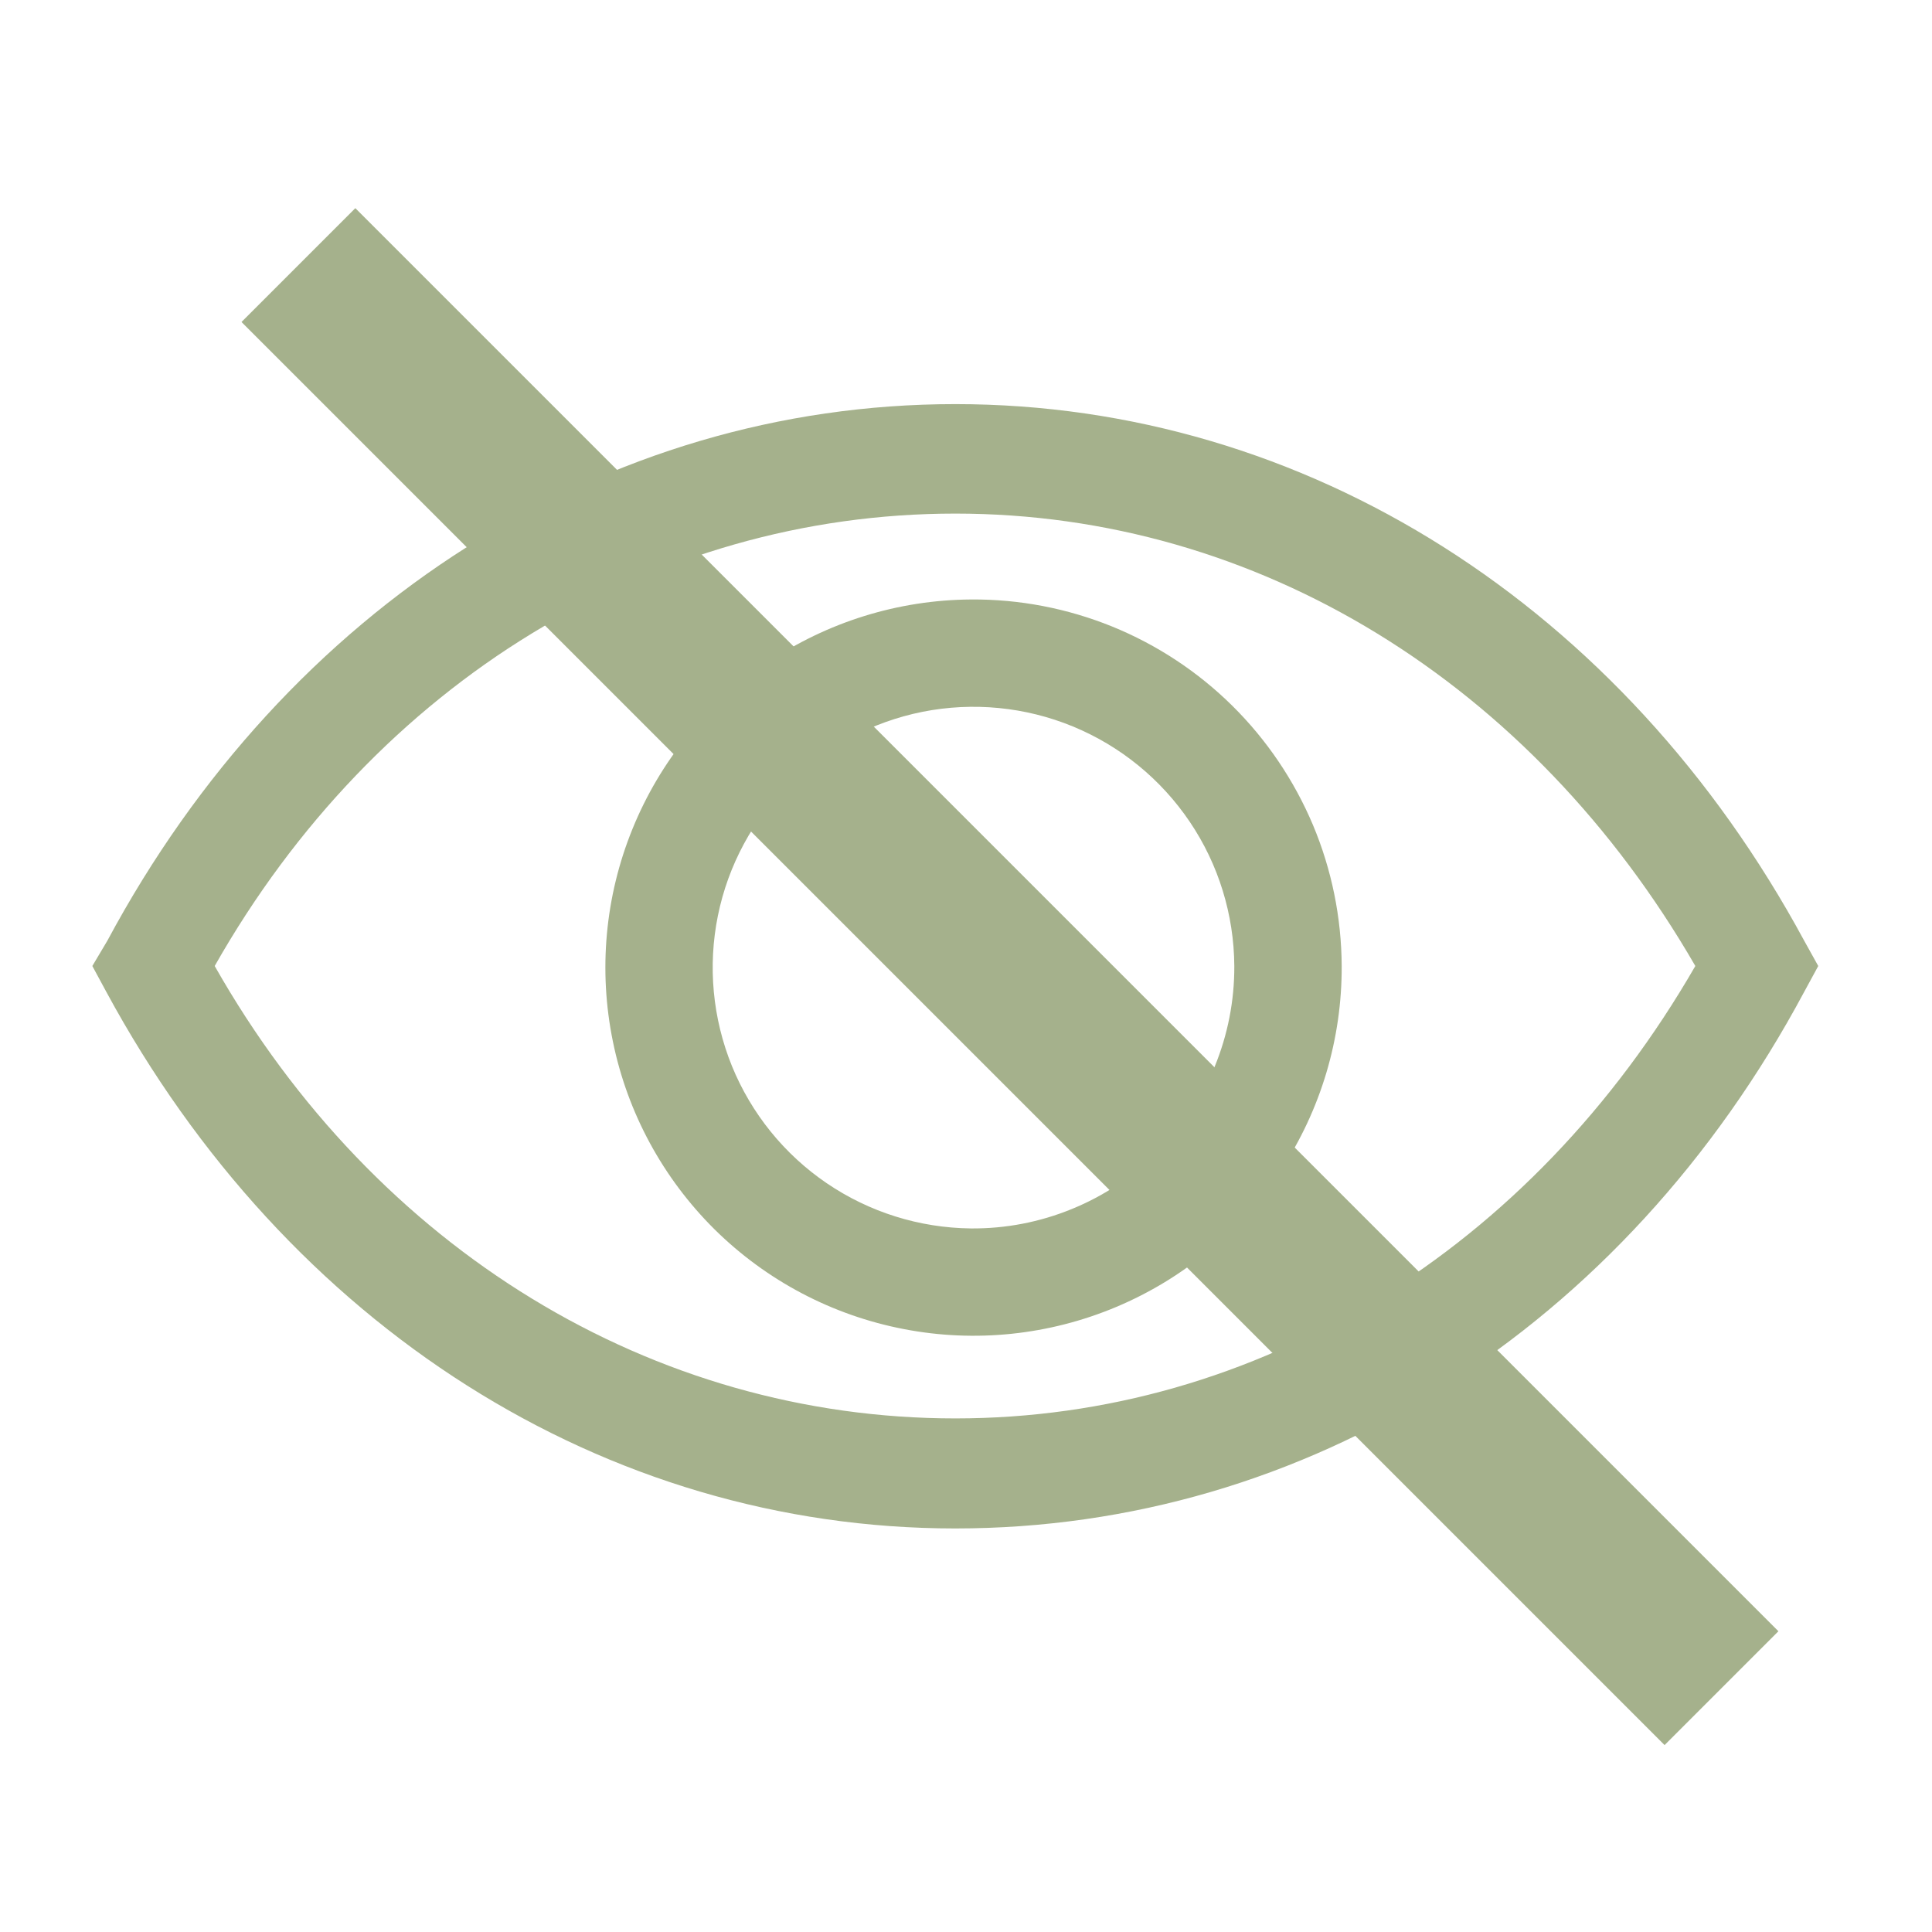
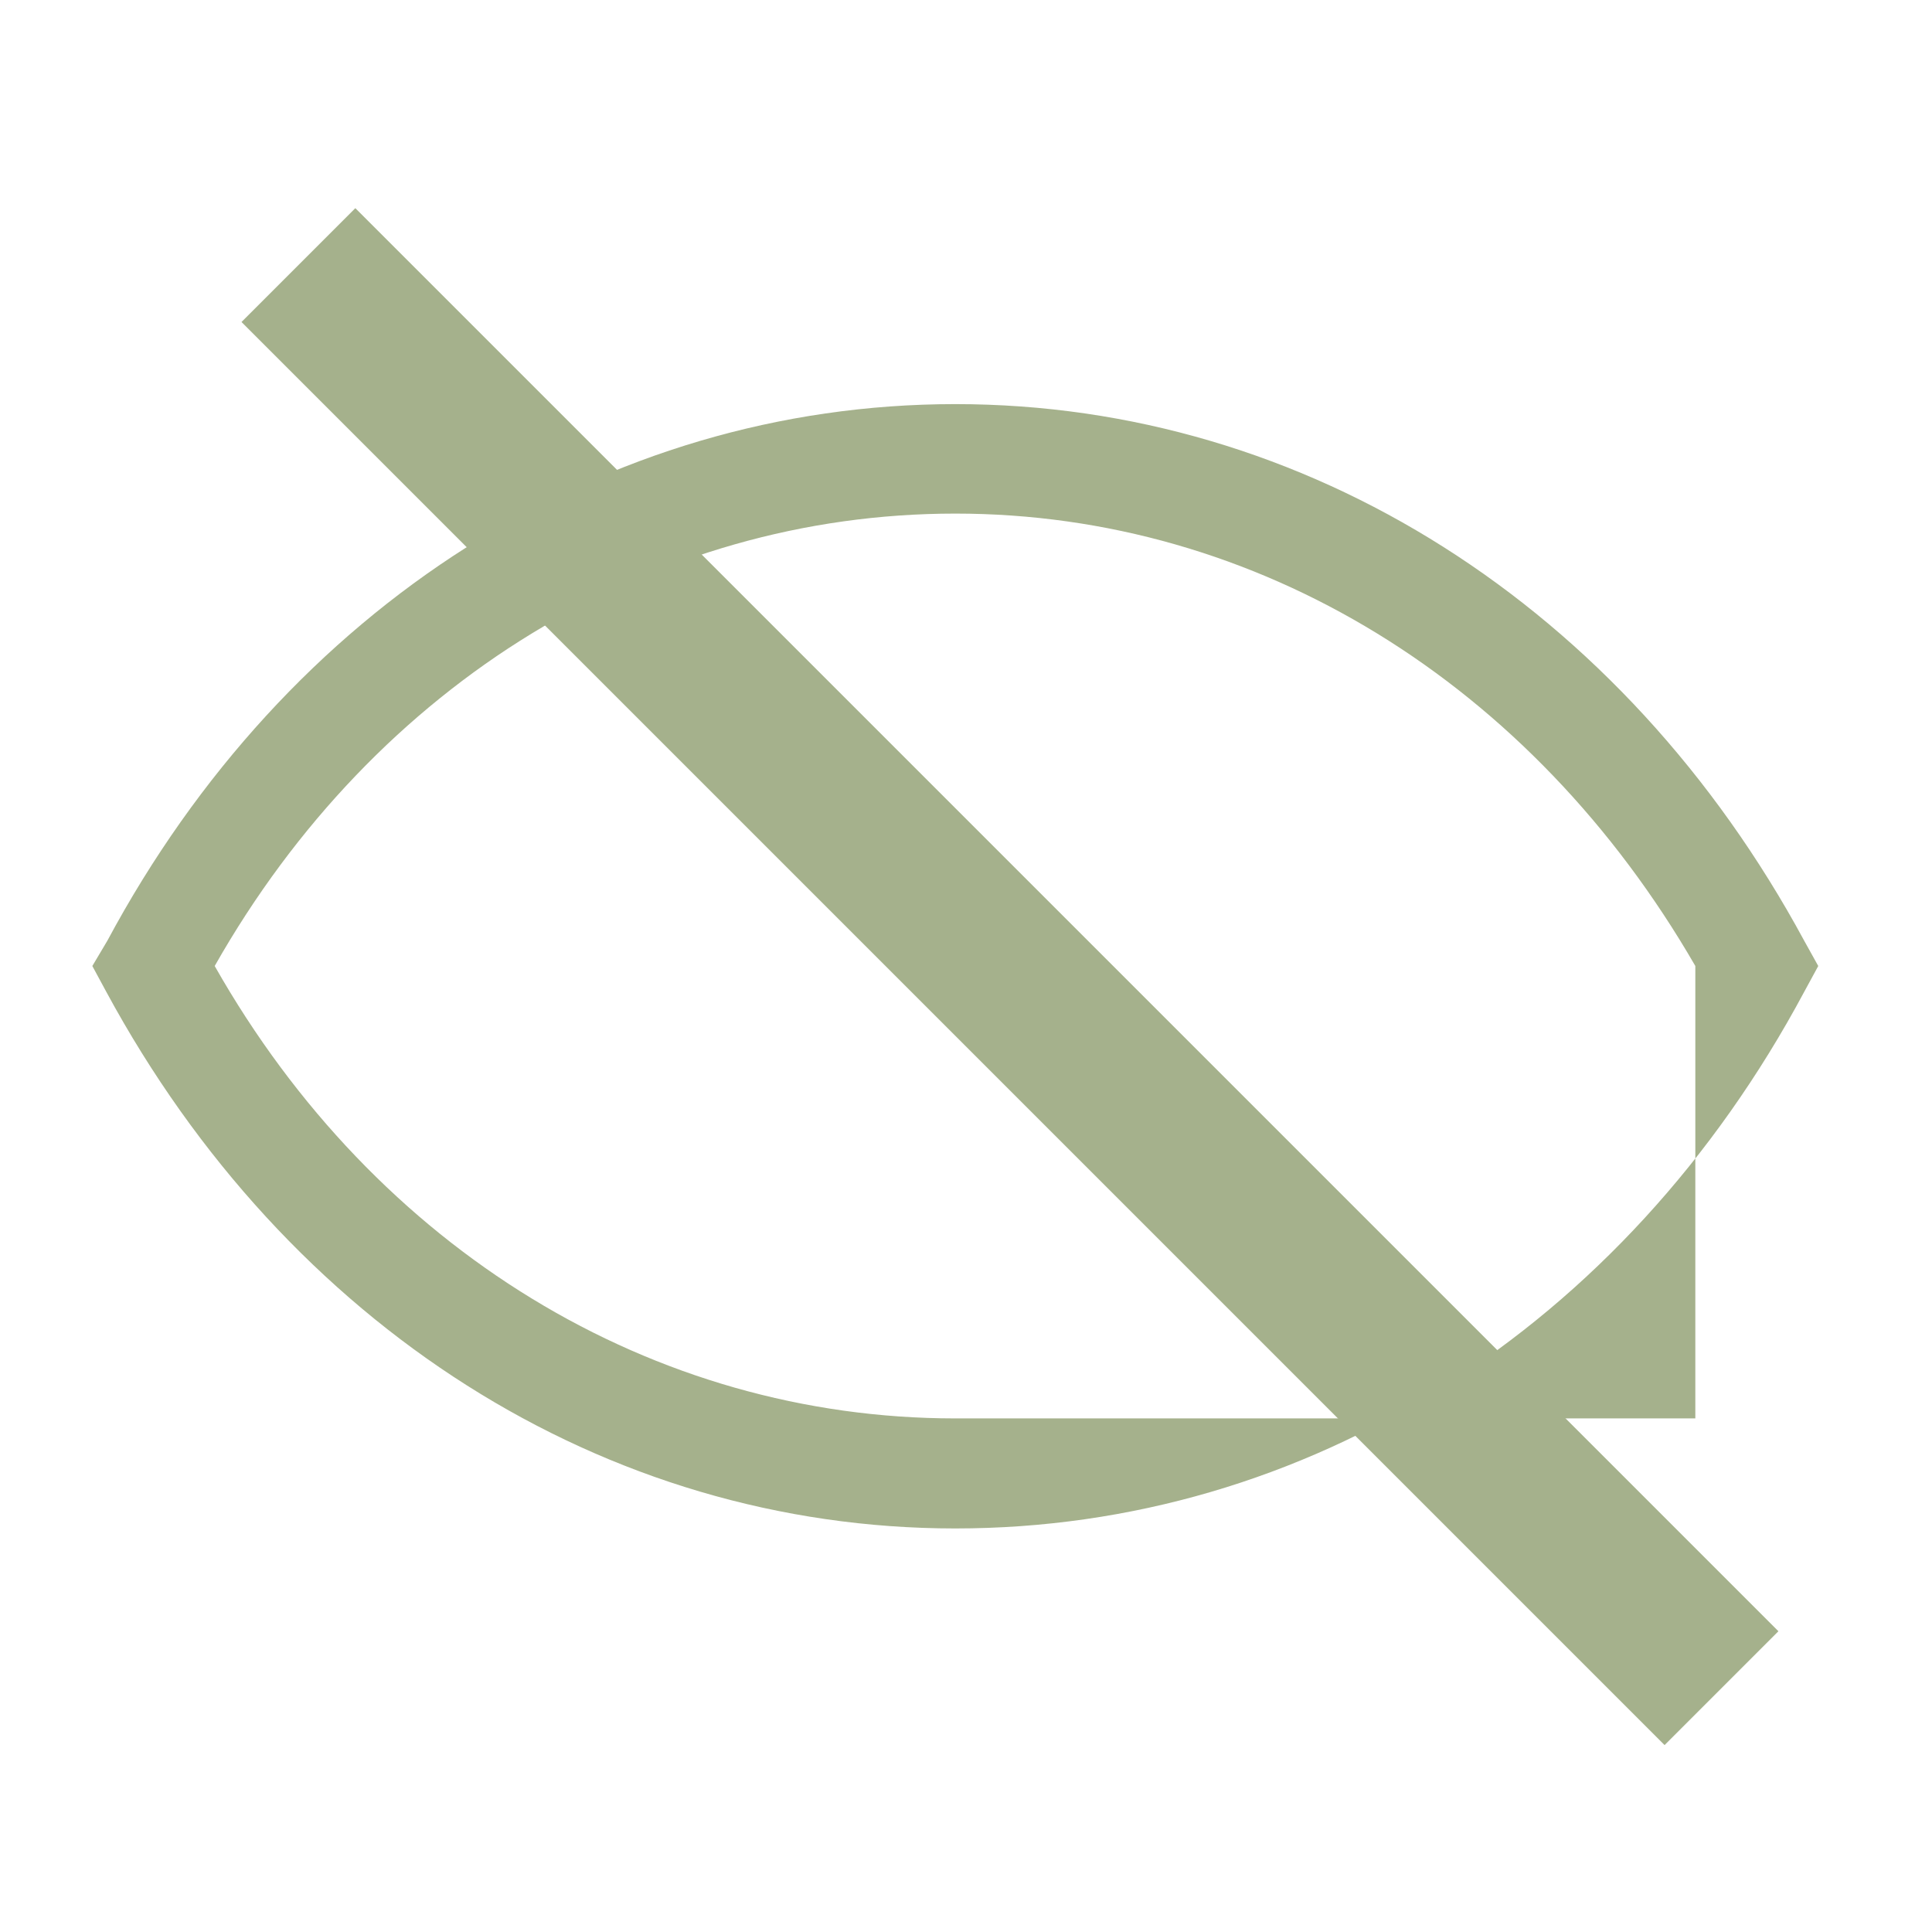
<svg xmlns="http://www.w3.org/2000/svg" width="24" height="24" viewBox="0 0 24 24" fill="none">
-   <path d="M22.413 11.687C20.167 7.533 16.227 5.02 11.867 5.02C7.507 5.02 3.56 7.533 1.333 11.687L1.147 12L1.32 12.32C3.567 16.473 7.507 18.987 11.867 18.987C16.227 18.987 20.173 16.507 22.413 12.32L22.587 12L22.413 11.687ZM11.867 17.62C8.113 17.62 4.667 15.527 2.667 12C4.667 8.473 8.113 6.38 11.867 6.38C15.62 6.38 19.027 8.48 21.06 12C19.027 15.527 15.613 17.62 11.867 17.62V17.62Z" fill="#A5B18C" />
-   <path d="M12.06 7.447C11.156 7.453 10.274 7.728 9.526 8.235C8.778 8.742 8.197 9.46 7.857 10.297C7.516 11.135 7.432 12.054 7.614 12.94C7.795 13.825 8.236 14.637 8.878 15.273C9.521 15.908 10.338 16.339 11.226 16.51C12.113 16.682 13.032 16.586 13.865 16.236C14.698 15.886 15.409 15.297 15.908 14.543C16.407 13.789 16.671 12.904 16.667 12C16.664 11.398 16.543 10.803 16.31 10.248C16.076 9.694 15.736 9.19 15.308 8.767C14.88 8.344 14.373 8.01 13.816 7.783C13.258 7.557 12.662 7.442 12.06 7.447V7.447ZM12.06 15.26C11.421 15.253 10.799 15.058 10.271 14.699C9.743 14.34 9.333 13.833 9.092 13.242C8.852 12.65 8.791 12.001 8.918 11.375C9.045 10.749 9.355 10.175 9.807 9.724C10.259 9.274 10.835 8.967 11.461 8.842C12.088 8.718 12.737 8.781 13.327 9.024C13.918 9.267 14.423 9.68 14.78 10.209C15.137 10.738 15.329 11.361 15.333 12C15.335 12.43 15.252 12.855 15.088 13.253C14.924 13.65 14.682 14.011 14.378 14.314C14.073 14.617 13.712 14.857 13.314 15.019C12.916 15.182 12.49 15.264 12.06 15.26V15.26Z" fill="#A5B18C" />
+   <path d="M22.413 11.687C20.167 7.533 16.227 5.02 11.867 5.02C7.507 5.02 3.56 7.533 1.333 11.687L1.147 12L1.32 12.32C3.567 16.473 7.507 18.987 11.867 18.987C16.227 18.987 20.173 16.507 22.413 12.32L22.587 12L22.413 11.687ZM11.867 17.62C8.113 17.62 4.667 15.527 2.667 12C4.667 8.473 8.113 6.38 11.867 6.38C15.62 6.38 19.027 8.48 21.06 12V17.62Z" fill="#A5B18C" />
  <line x1="3.707" y1="3.293" x2="21.385" y2="20.971" stroke="#A5B18C" stroke-width="2" />
</svg>